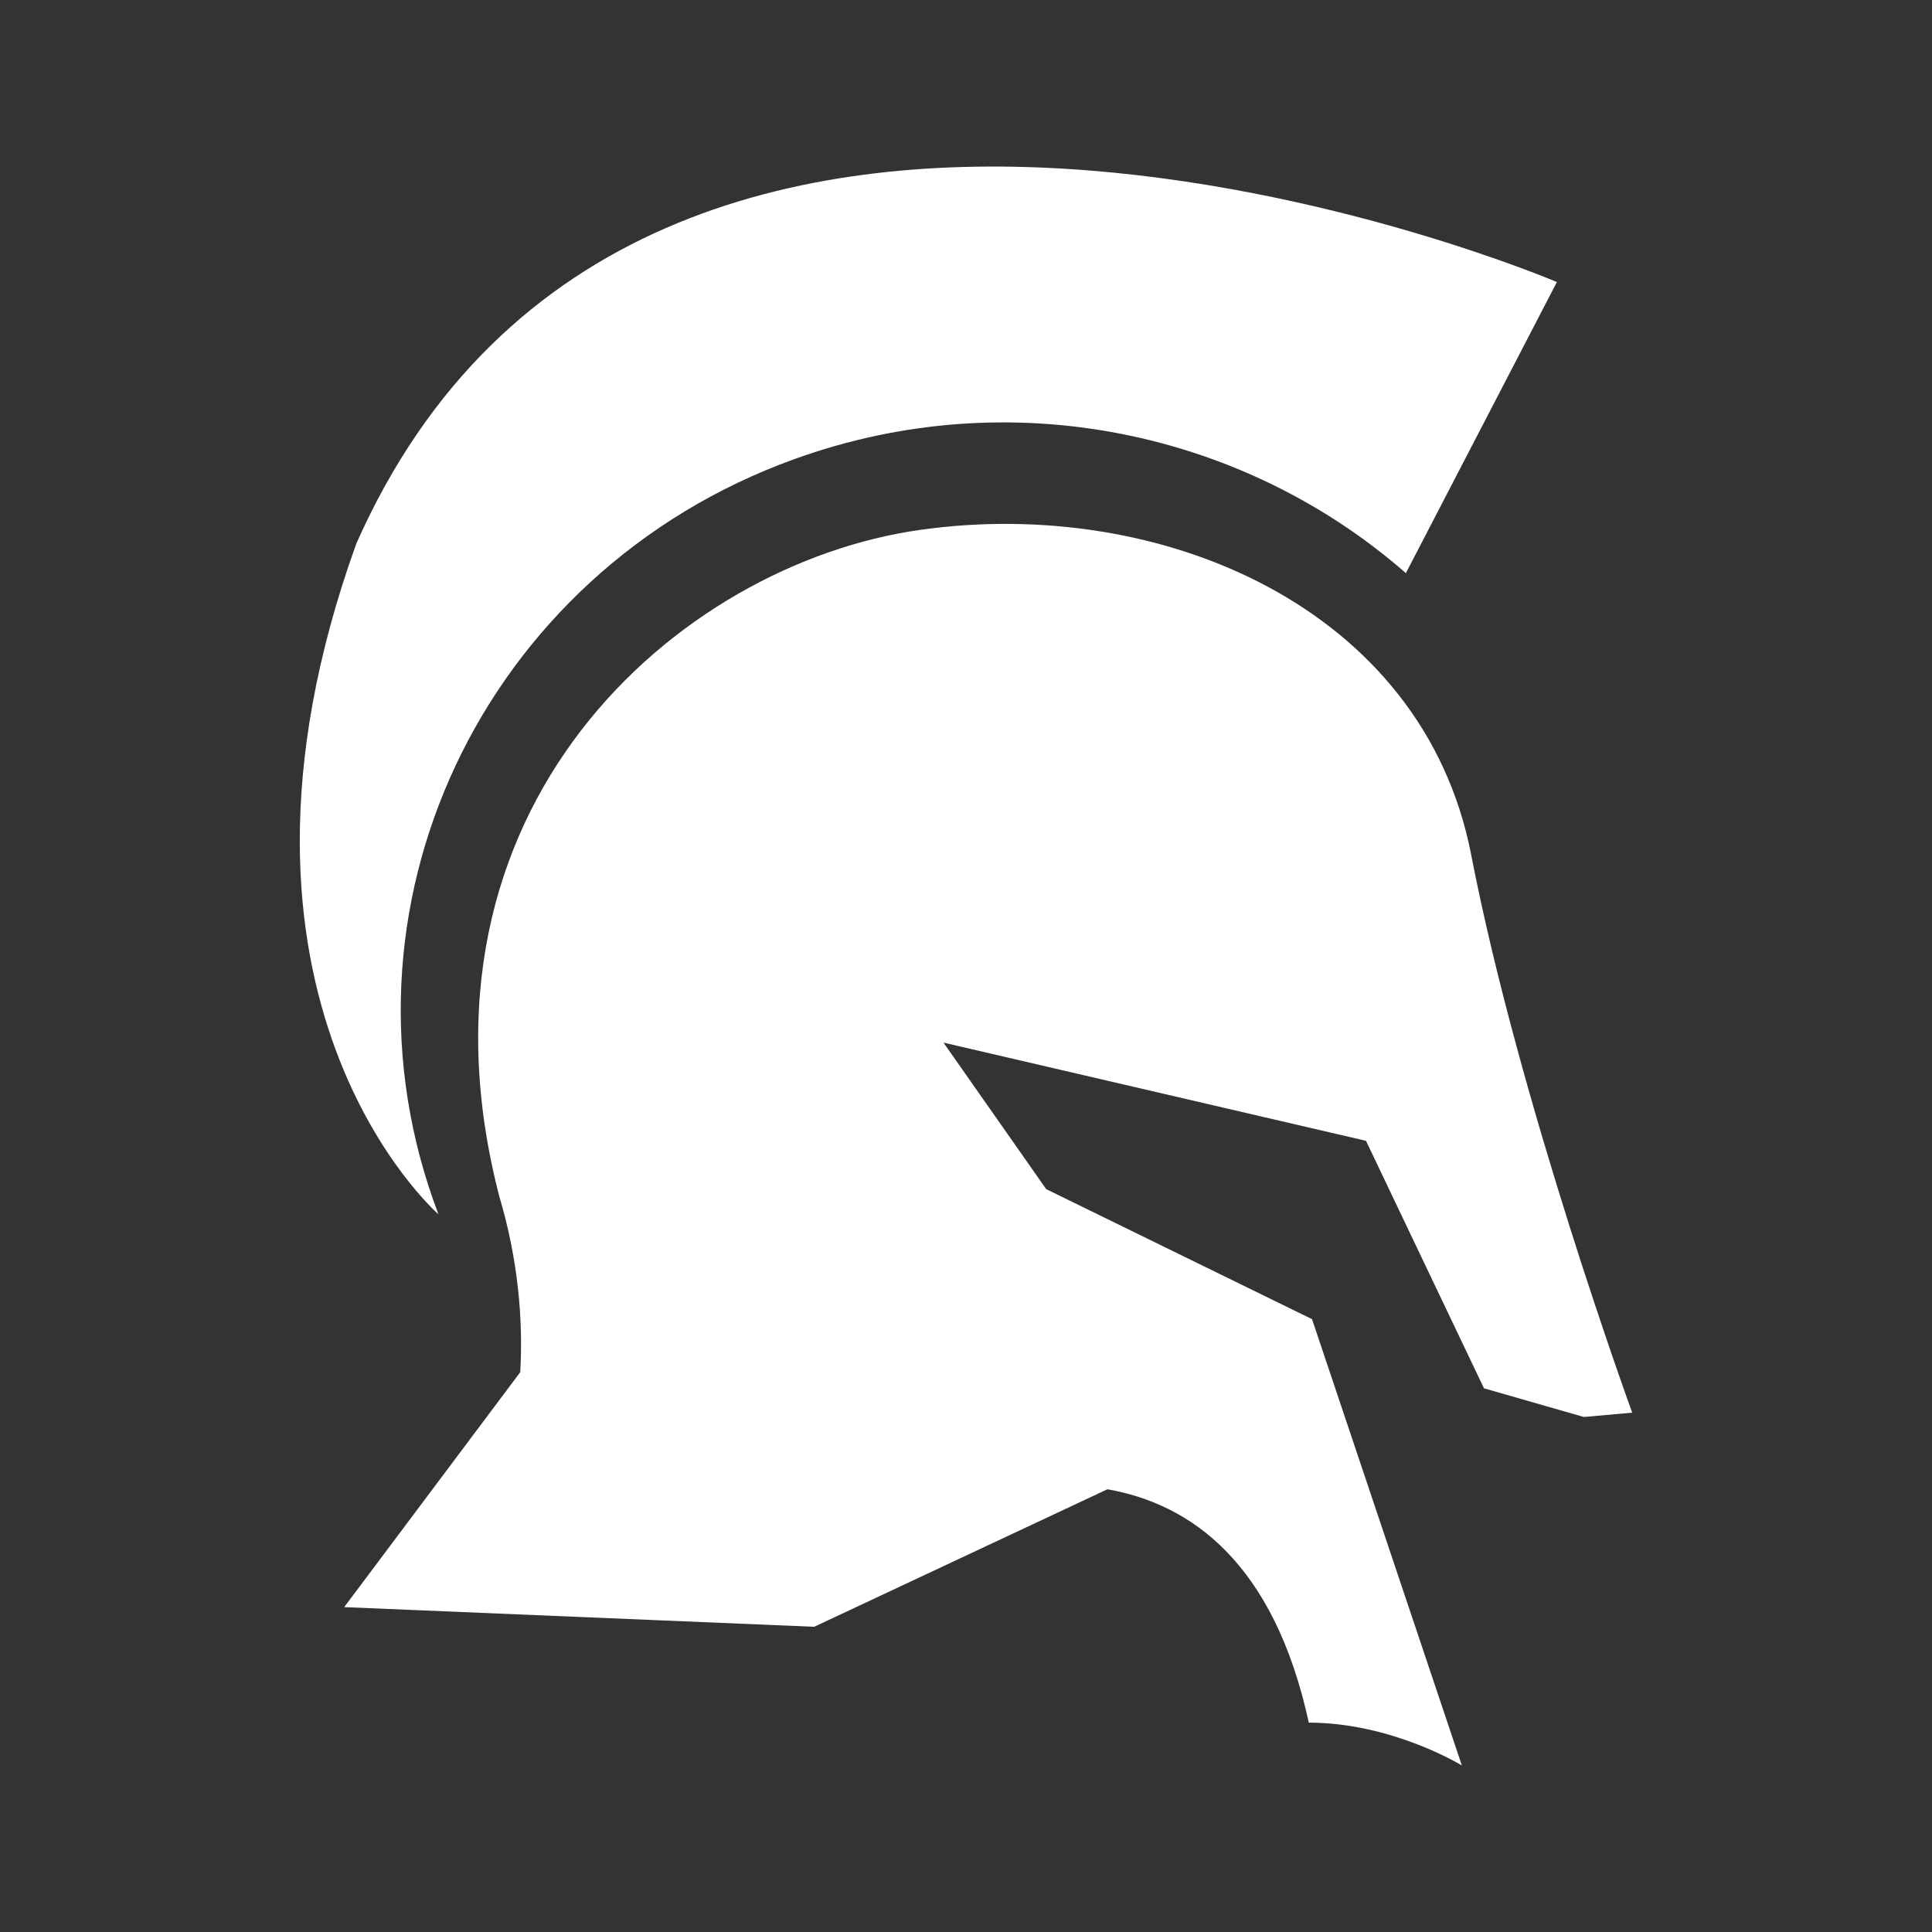
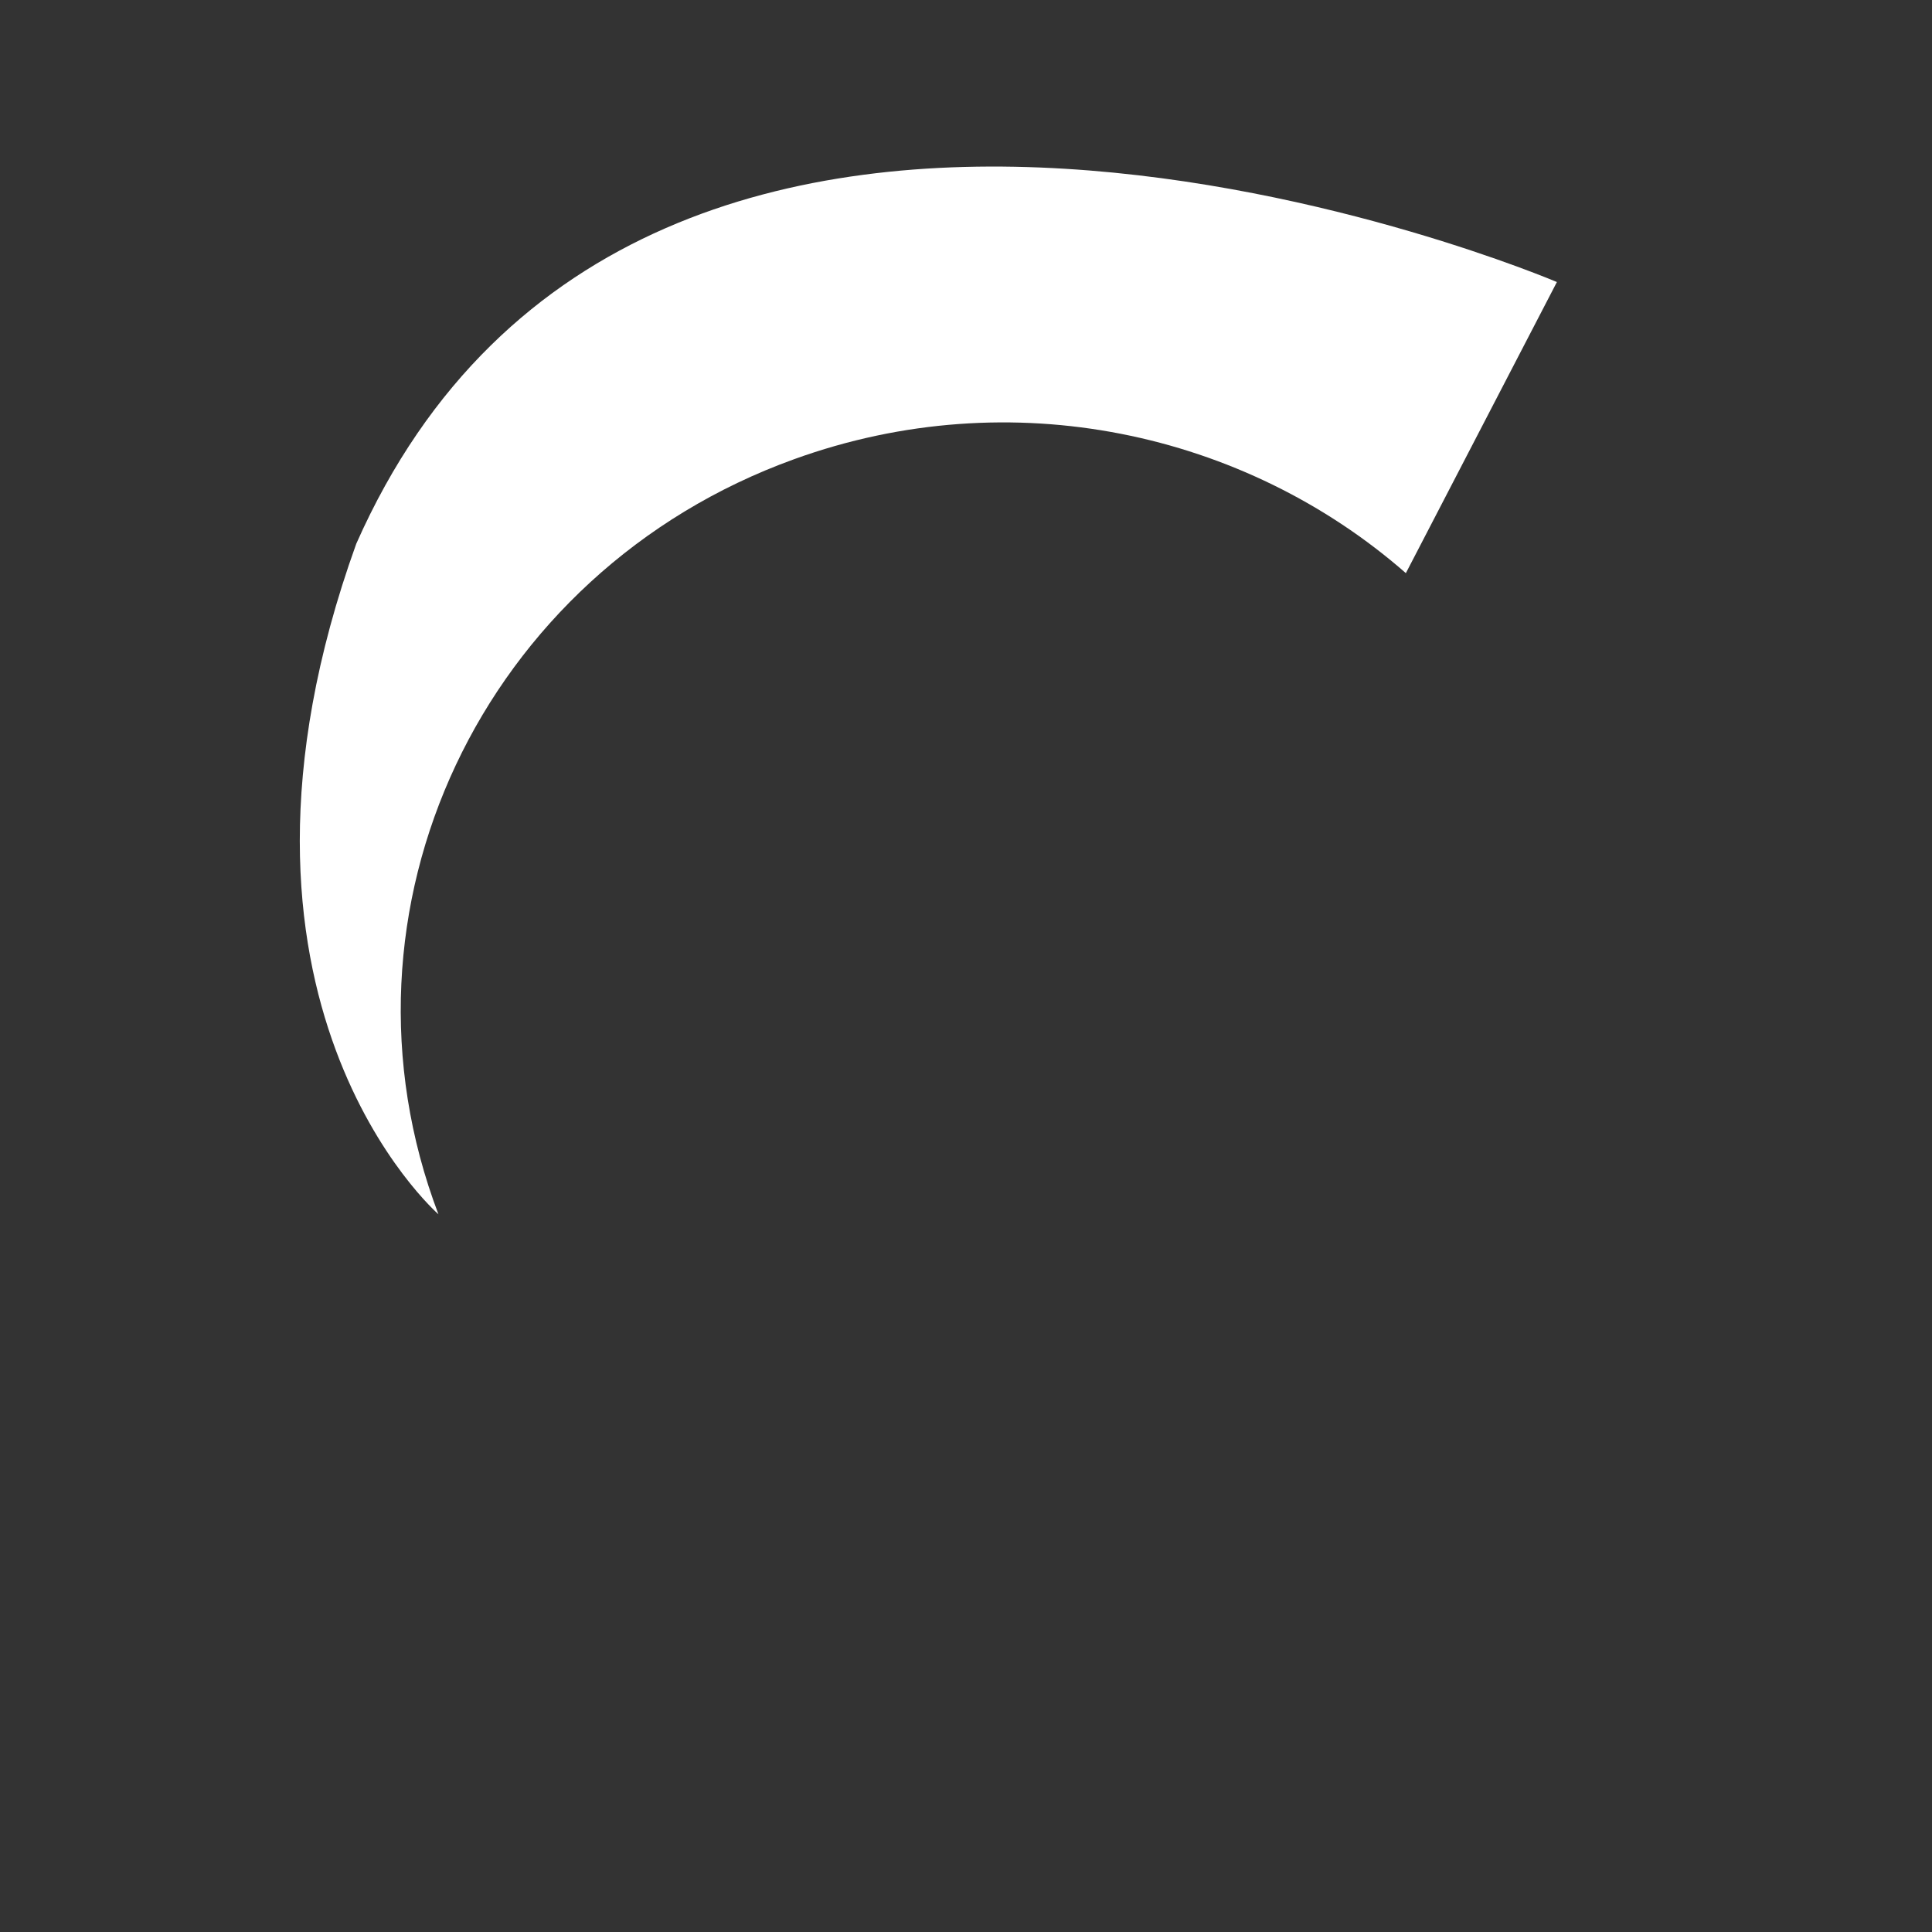
<svg xmlns="http://www.w3.org/2000/svg" width="58" height="58" viewBox="0 0 58 58" fill="none">
  <rect x="0" y="0" width="58" height="58" fill="#333333" stroke="none" />
-   <path d="M44.164 25.651C42.713 18.221 34.829 14.883 27.611 15.909C20.369 16.935 11.965 24.247 14.988 35.911C15.544 37.774 15.713 39.602 15.617 41.195L10.333 48.247L24.443 48.837L33.245 44.709C35.724 45.145 38.239 46.879 39.291 51.715C41.794 51.715 43.886 53 43.886 53L39.388 39.602L31.408 35.699L28.324 31.3L41.008 34.248L44.55 41.678L47.549 42.539L49 42.409C49 42.409 45.602 33.092 44.164 25.651Z" fill="white" />
  <path d="M13.162 36.453C9.692 27.325 14.468 17.171 23.839 13.786C30.356 11.427 37.368 12.972 42.205 17.206L46.739 8.467C46.739 8.467 19.353 -3.22 10.696 16.322C5.763 30.014 13.162 36.453 13.162 36.453Z" fill="white" />
</svg>